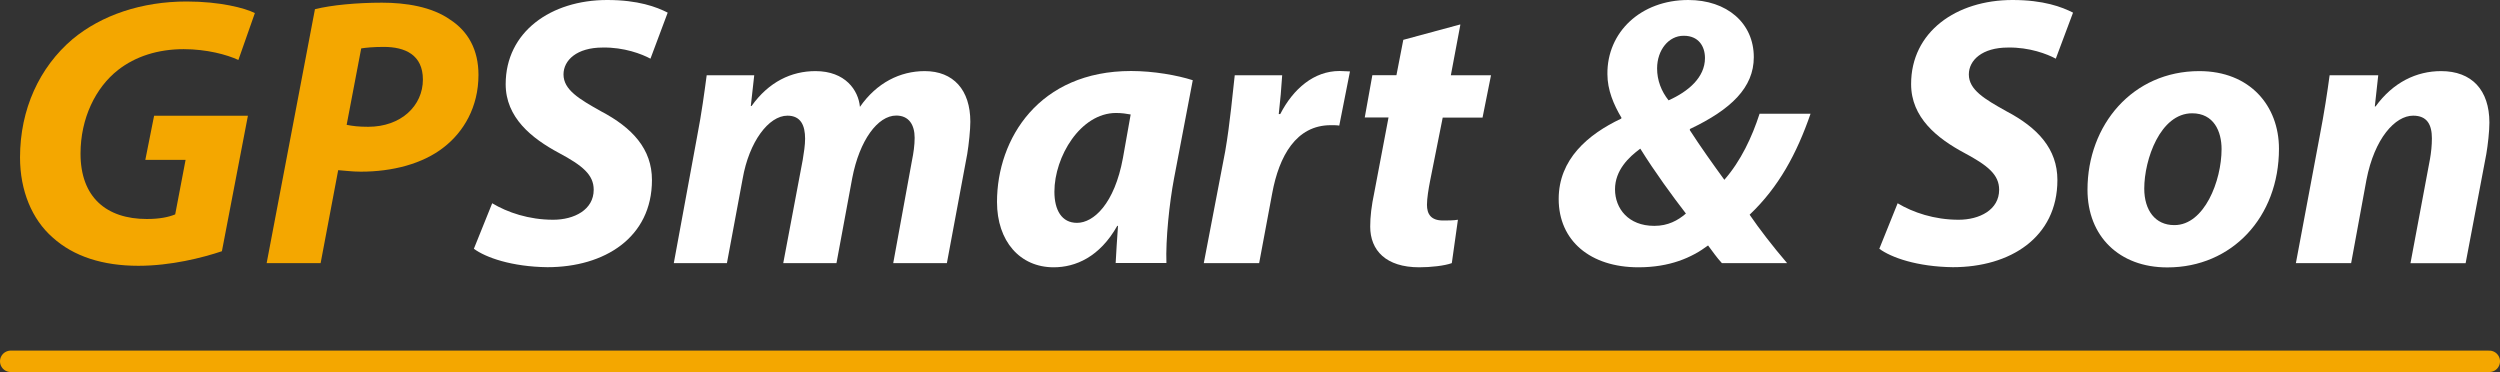
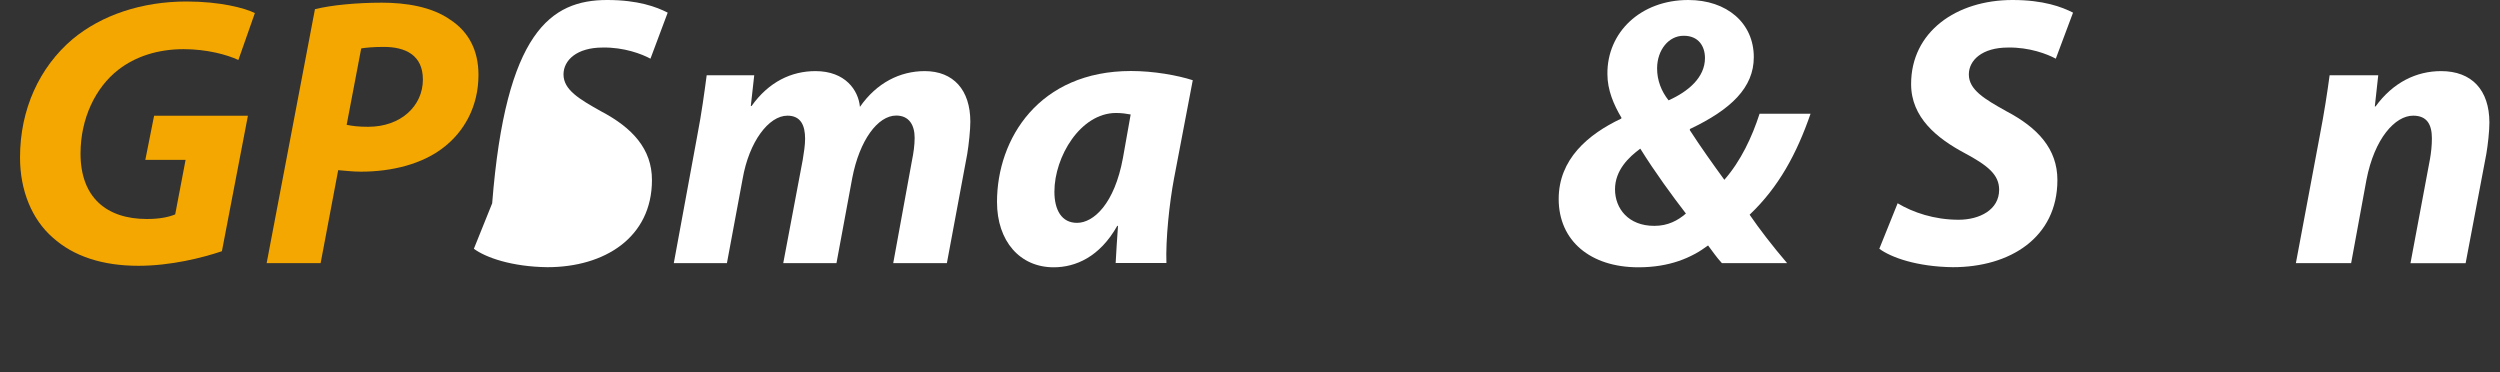
<svg xmlns="http://www.w3.org/2000/svg" id="Layer_2" data-name="Layer 2" width="233.45" height="34.74" viewBox="0 0 233.45 34.74">
  <rect x="0" y="0" width="233.45" height="34.74" fill="#333333" stroke="none" />
  <defs>
    <style>
      .cls-1 {
        fill: none;
        stroke: #f4a700;
        stroke-linecap: round;
        stroke-linejoin: round;
        stroke-width: 2px;
      }

      .cls-2 {
        fill: #fff;
      }

      .cls-3 {
        fill: #f4a700;
      }
    </style>
  </defs>
  <g id="Layer_1-2" data-name="Layer 1">
-     <line class="cls-1" x1="1" y1="33.74" x2="232.45" y2="33.74" />
    <g>
-       <path class="cls-2" d="M45.96,18.98c1.43.86,3.43,1.54,5.69,1.54,1.97,0,3.79-.93,3.79-2.8,0-1.4-1.04-2.26-3.25-3.44-2.54-1.36-4.97-3.3-4.97-6.42C47.22,2.98,51.44,0,56.7,0c2.9,0,4.61.65,5.65,1.18l-1.61,4.3c-.79-.43-2.47-1.08-4.47-1.04-2.4,0-3.65,1.18-3.65,2.51,0,1.44,1.47,2.3,3.5,3.44,2.93,1.54,4.76,3.52,4.76,6.42,0,5.38-4.44,8.14-9.76,8.14-3.33-.04-5.76-.9-6.87-1.72l1.72-4.27" />
+       <path class="cls-2" d="M45.96,18.98C47.22,2.98,51.44,0,56.7,0c2.9,0,4.61.65,5.65,1.18l-1.61,4.3c-.79-.43-2.47-1.08-4.47-1.04-2.4,0-3.65,1.18-3.65,2.51,0,1.44,1.47,2.3,3.5,3.44,2.93,1.54,4.76,3.52,4.76,6.42,0,5.38-4.44,8.14-9.76,8.14-3.33-.04-5.76-.9-6.87-1.72l1.72-4.27" />
      <path class="cls-2" d="M62.92,24.57l2.18-11.84c.43-2.22.68-4.13.89-5.7h4.44l-.32,2.87h.07c1.61-2.26,3.72-3.26,5.97-3.26,2.79,0,4.01,1.79,4.15,3.34,1.57-2.26,3.76-3.34,6.05-3.34,2.68,0,4.26,1.76,4.26,4.73,0,.72-.14,2.12-.29,3.01l-1.9,10.19h-5.01l1.75-9.58c.14-.68.25-1.43.25-2.12,0-1.22-.54-2.08-1.72-2.08-1.72,0-3.43,2.3-4.11,5.85l-1.47,7.93h-4.97l1.82-9.65c.11-.68.22-1.36.22-1.97,0-1.22-.39-2.15-1.65-2.15-1.75,0-3.58,2.44-4.18,5.88l-1.47,7.89h-4.97" />
      <path class="cls-2" d="M104.18,24.57c.04-1,.14-2.22.22-3.48h-.07c-1.64,2.91-3.9,3.87-5.94,3.87-3.15,0-5.29-2.44-5.29-6.1,0-5.92,3.93-12.23,12.52-12.23,2.11,0,4.33.4,5.76.86l-1.75,9.18c-.43,2.26-.79,5.7-.71,7.89h-4.72M105.58,10.69c-.39-.07-.82-.14-1.36-.14-3.33,0-5.76,4.09-5.76,7.35,0,1.72.68,2.91,2.11,2.91,1.54,0,3.5-1.76,4.29-6.06l.72-4.05Z" />
-       <path class="cls-2" d="M112.41,24.57l2-10.44c.46-2.65.71-5.6.89-7.1h4.43c-.07,1.18-.18,2.37-.32,3.62h.14c1.22-2.37,3.15-4.02,5.54-4.02.36,0,.68.04.97.04l-1,5.06c-.22-.04-.5-.04-.79-.04-3.25,0-4.83,2.9-5.47,6.35l-1.22,6.53h-5.19" />
-       <path class="cls-2" d="M136.37,2.3l-.89,4.73h3.75l-.79,3.95h-3.72l-1.18,5.92c-.14.72-.29,1.61-.29,2.22,0,.86.36,1.47,1.5,1.47.43,0,.97,0,1.39-.07l-.57,4.05c-.68.25-1.97.39-3.04.39-3.11,0-4.58-1.58-4.58-3.8,0-.93.11-1.9.39-3.23l1.32-6.96h-2.22l.71-3.95h2.25l.64-3.3,5.29-1.43" />
      <path class="cls-2" d="M160.79,24.57c-.5-.54-.86-1.08-1.29-1.65-1.54,1.15-3.58,2.04-6.51,2.04-4.47,0-7.44-2.47-7.44-6.38,0-3.7,2.72-6.03,5.83-7.5l.04-.07c-.75-1.26-1.32-2.62-1.32-4.09-.04-3.91,3.11-6.92,7.55-6.92,3.61,0,6.12,2.15,6.12,5.34,0,2.83-2.11,4.88-5.97,6.71v.11c.97,1.51,2.25,3.3,3.22,4.63,1.54-1.76,2.58-3.98,3.29-6.17h4.76c-1.29,3.73-2.97,6.85-5.69,9.43.93,1.36,2.15,2.94,3.5,4.52h-6.08M154.5,21.09c1.25,0,2.18-.5,2.93-1.15-1.22-1.58-2.9-3.87-4.26-6.06-1.07.79-2.36,2.01-2.36,3.8s1.25,3.41,3.65,3.41h.04ZM157.21,3.34c-1.39,0-2.47,1.33-2.47,3.05,0,1.11.39,2.12,1.07,2.98,1.86-.83,3.4-2.15,3.4-3.95,0-1.11-.61-2.08-1.97-2.08h-.04Z" />
      <path class="cls-2" d="M177.2,18.98c1.43.86,3.43,1.54,5.69,1.54,1.97,0,3.79-.93,3.79-2.8,0-1.4-1.04-2.26-3.25-3.44-2.54-1.36-4.97-3.3-4.97-6.42C178.45,2.98,182.67,0,187.93,0c2.9,0,4.61.65,5.65,1.18l-1.61,4.3c-.79-.43-2.47-1.08-4.47-1.04-2.4,0-3.65,1.18-3.65,2.51,0,1.44,1.47,2.3,3.51,3.44,2.93,1.54,4.76,3.52,4.76,6.42,0,5.38-4.43,8.14-9.76,8.14-3.33-.04-5.76-.9-6.87-1.72l1.72-4.27" />
-       <path class="cls-2" d="M202.37,24.97c-4.47,0-7.44-2.91-7.44-7.25,0-6.06,4.22-11.08,10.44-11.08,4.72,0,7.44,3.23,7.44,7.25,0,6.39-4.4,11.08-10.41,11.08h-.04M203.05,21.02c2.79,0,4.4-4.13,4.4-7.1,0-1.65-.72-3.34-2.75-3.34-2.97,0-4.47,4.31-4.47,7.03,0,2.04,1.04,3.41,2.79,3.41h.04Z" />
      <path class="cls-2" d="M214.39,24.57l2.22-11.84c.43-2.22.72-4.13.93-5.7h4.54l-.32,2.91h.07c1.64-2.26,3.83-3.3,6.12-3.3,2.86,0,4.51,1.76,4.51,4.81,0,.79-.14,2.08-.29,2.94l-1.93,10.19h-5.15l1.82-9.72c.11-.61.18-1.29.18-1.94,0-1.26-.43-2.12-1.75-2.12-1.68,0-3.61,2.12-4.36,5.99l-1.43,7.78h-5.15" />
      <path class="cls-3" d="M20.72,23.46c-1.82.61-4.76,1.36-7.8,1.36-3.29,0-6.04-.86-8.01-2.65-1.93-1.69-3.04-4.38-3.04-7.46,0-4.52,1.82-8.43,4.9-11.05C9.49,1.4,13.25.14,17.43.14c3.11,0,5.44.61,6.37,1.08l-1.54,4.38c-1.07-.5-2.97-1.01-5.11-1.01-2.4,0-4.51.68-6.12,1.94-2.11,1.65-3.51,4.52-3.51,7.82,0,4.05,2.4,6.1,6.19,6.1,1.22,0,2.04-.18,2.65-.43l.97-5.09h-3.76l.82-4.12h8.76l-2.43,12.66" />
      <path class="cls-3" d="M29.41.86c1.54-.39,3.93-.61,6.26-.61,2.18,0,4.65.36,6.4,1.61,1.65,1.08,2.61,2.8,2.61,5.13,0,3.01-1.39,5.34-3.26,6.78-1.97,1.54-4.79,2.26-7.73,2.26-.86,0-1.57-.11-2.11-.14l-1.64,8.68h-5.04L29.41.86M32.38,11.66c.57.11,1.11.18,2,.18,3.08,0,5.11-1.97,5.11-4.41,0-2.3-1.65-3.05-3.65-3.05-.97,0-1.68.07-2.11.14l-1.36,7.14Z" />
    </g>
  </g>
</svg>